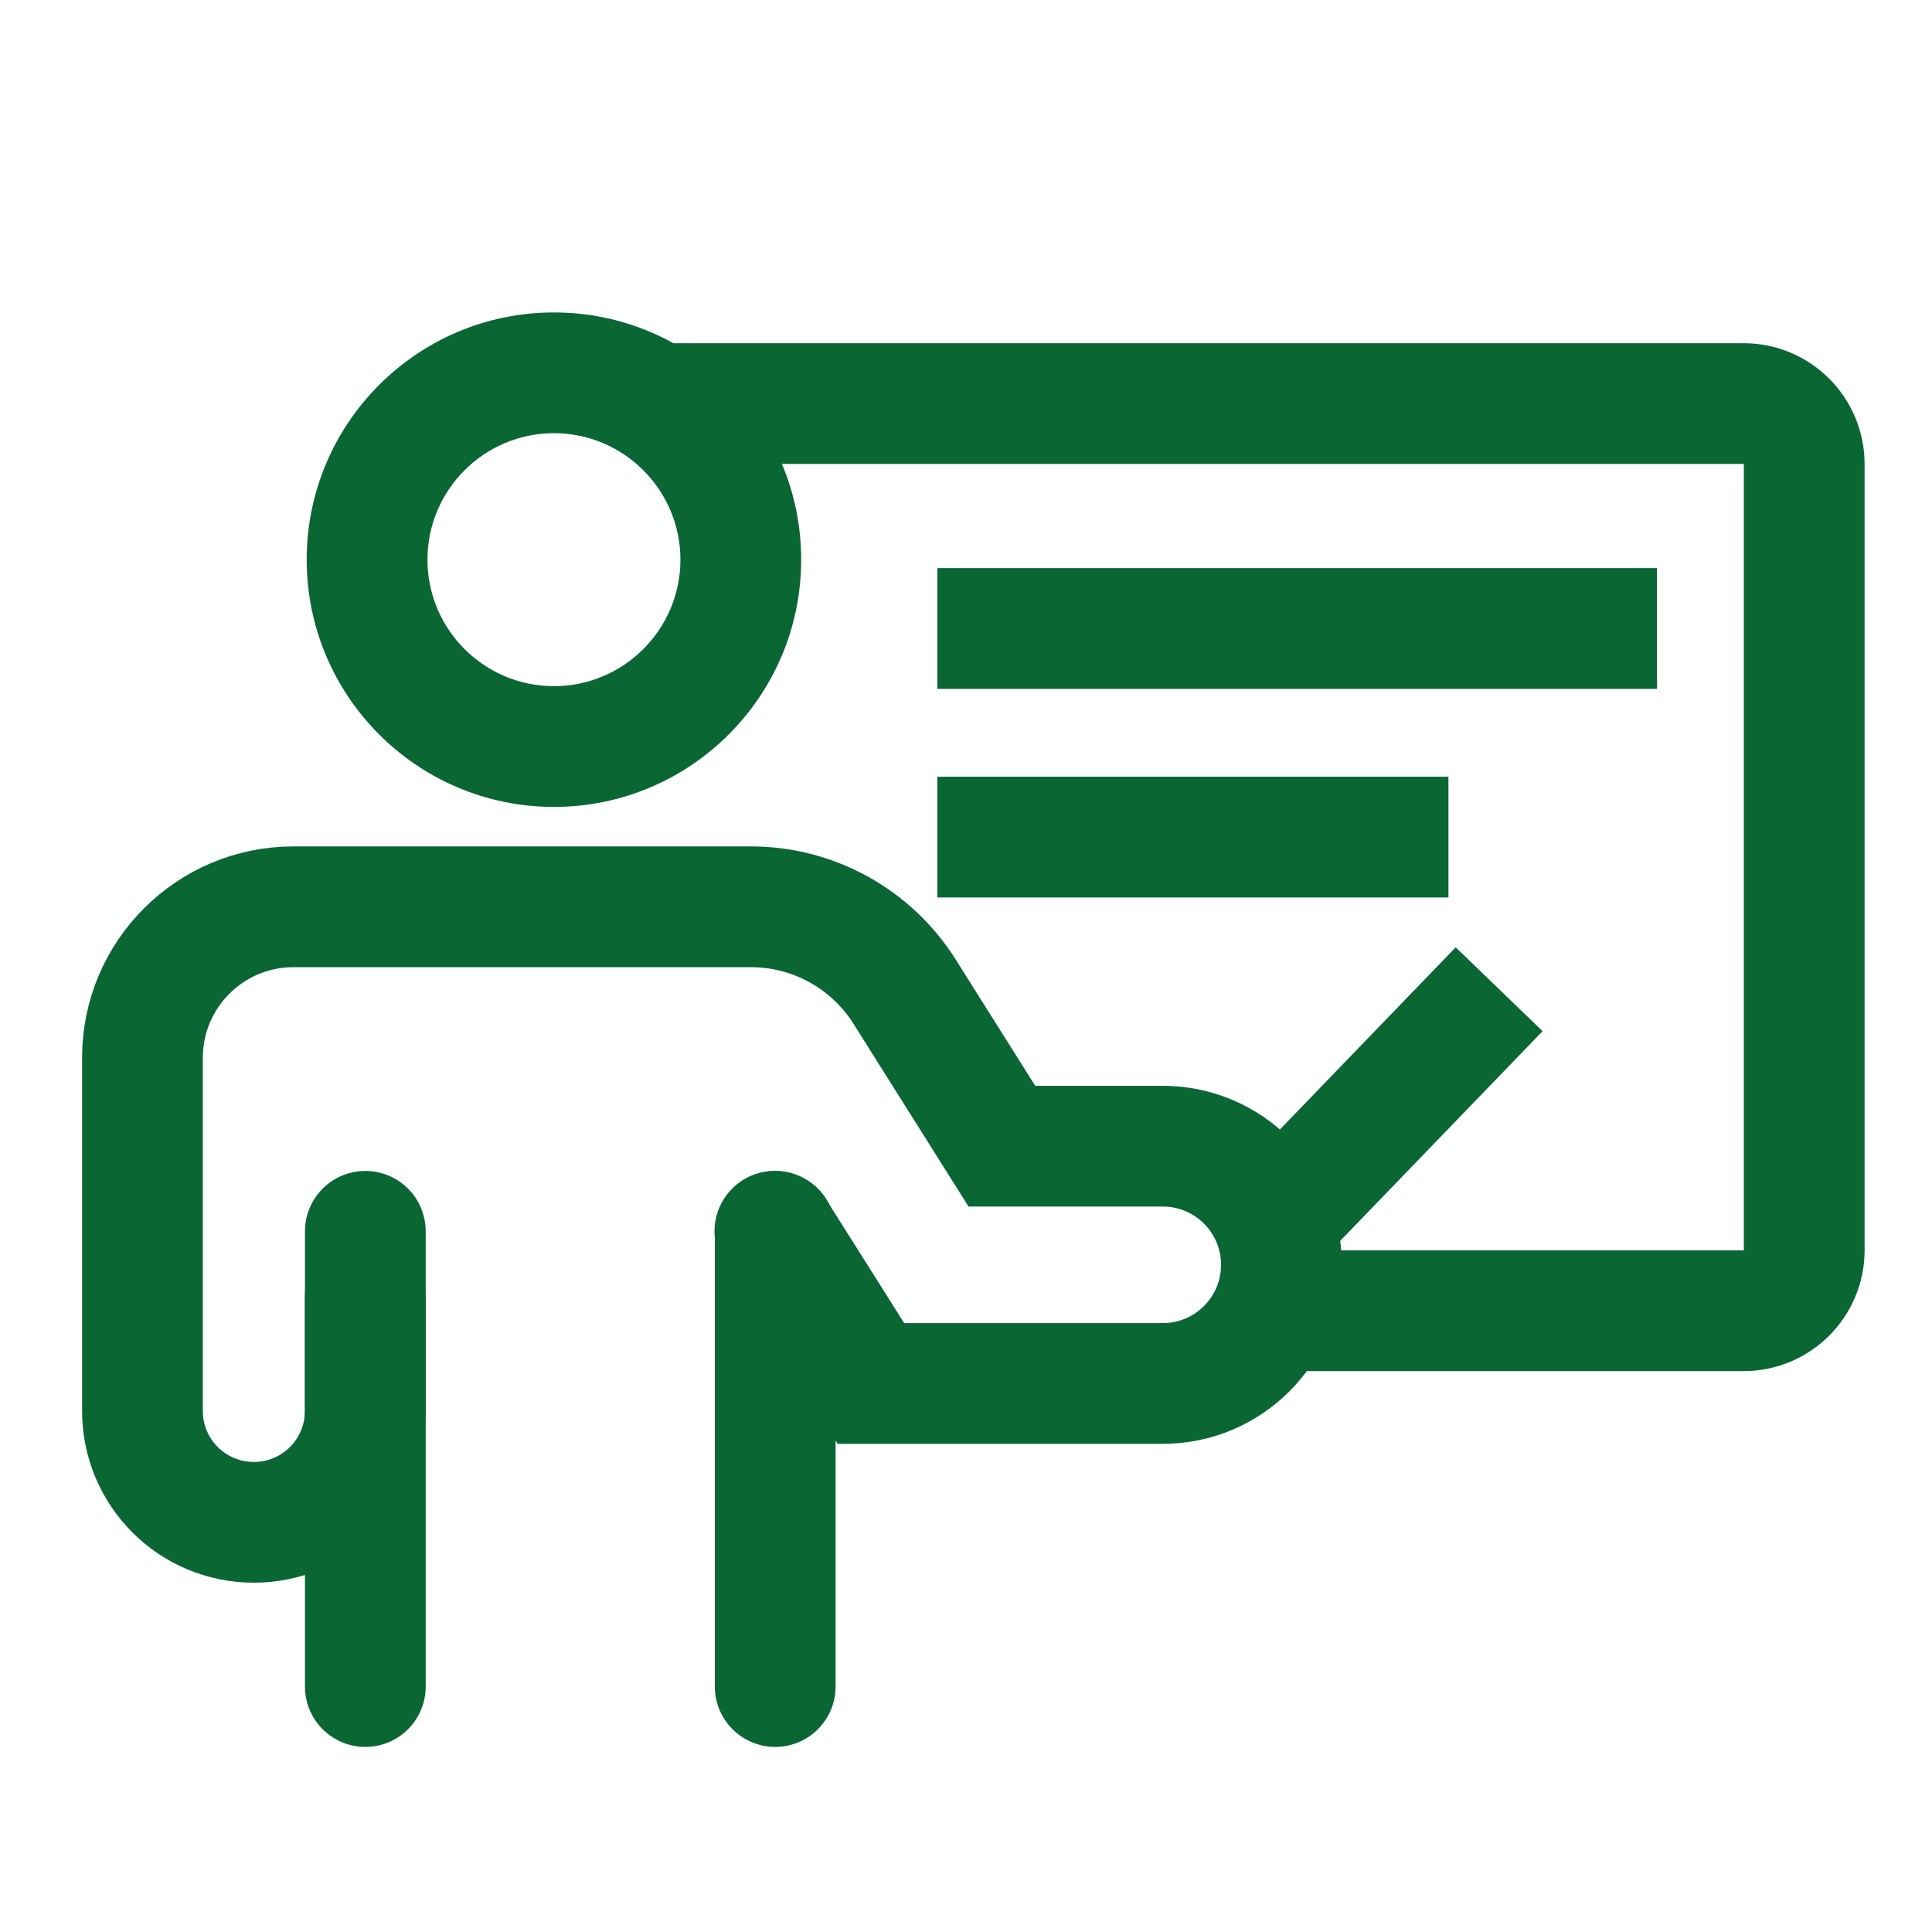
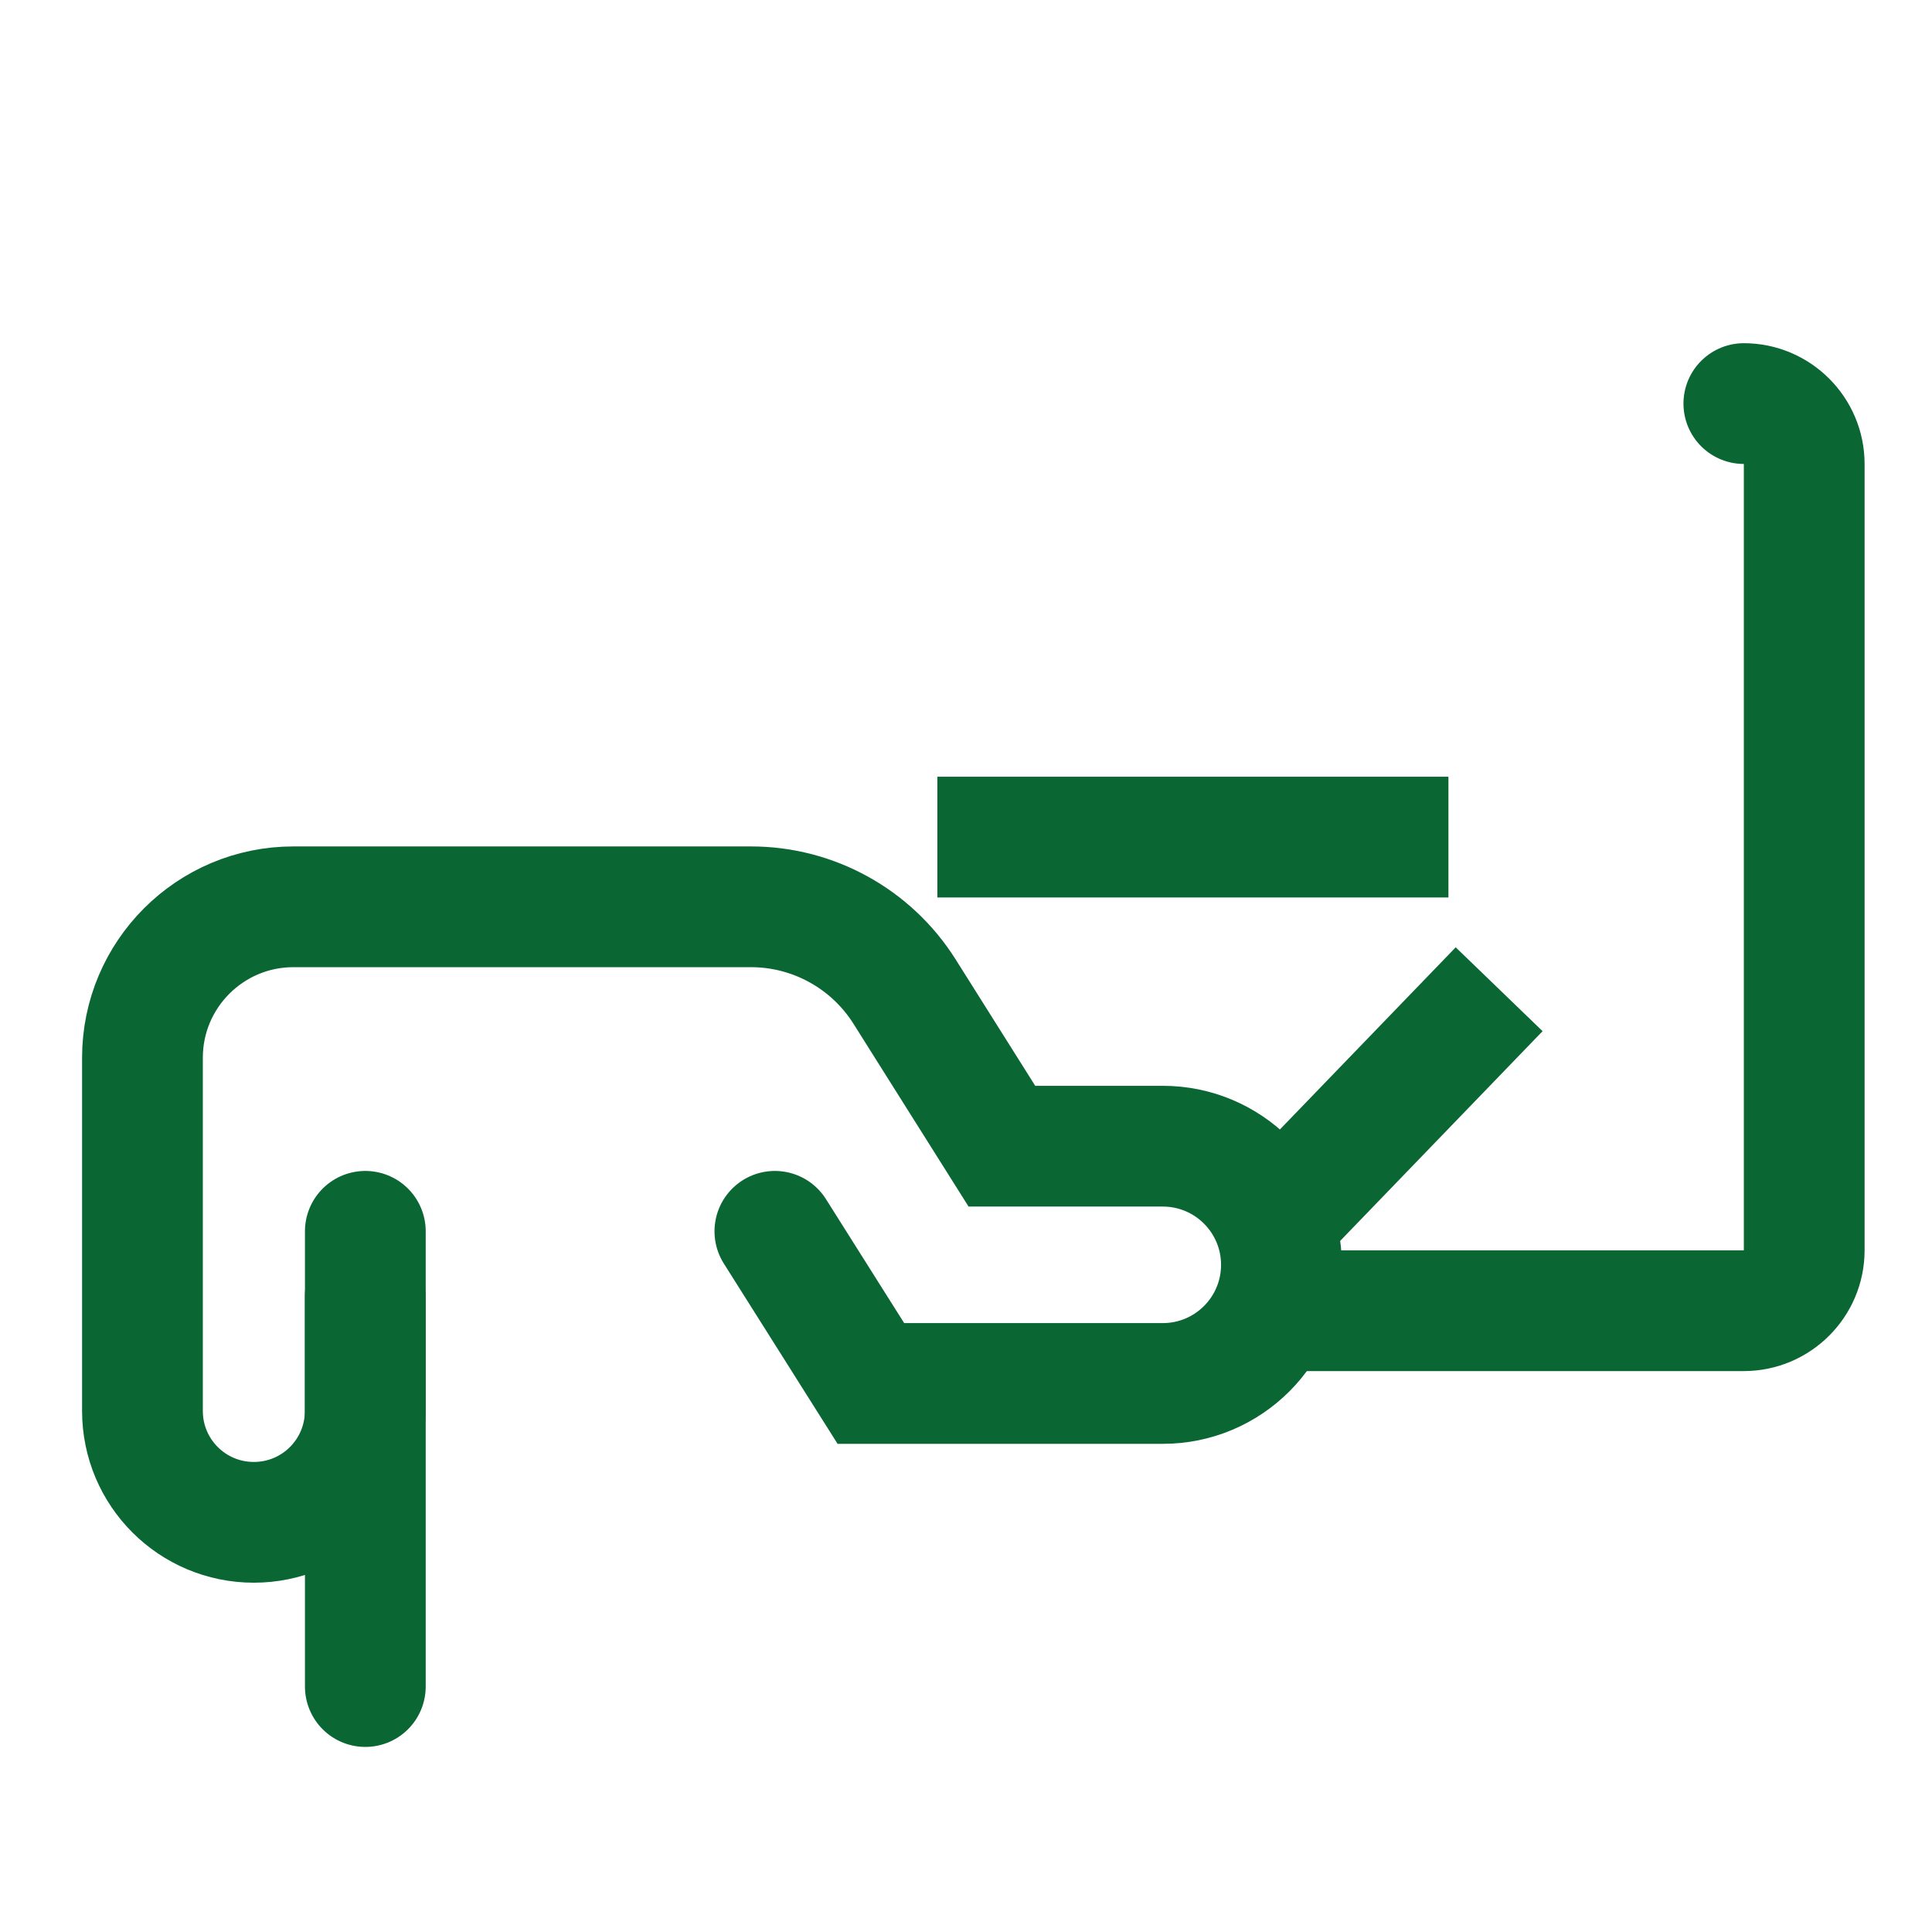
<svg xmlns="http://www.w3.org/2000/svg" width="64" height="64" viewBox="0 0 64 64" fill="none">
-   <path d="M42.157 43.419H57.767C58.867 43.419 59.767 42.519 59.767 41.419V15.369C59.767 14.269 58.867 13.369 57.767 13.369H21.867" stroke="#0A6633" stroke-width="4" stroke-miterlimit="10" stroke-linecap="round" />
-   <path d="M18.35 14.35C20.66 14.35 22.54 16.23 22.54 18.54C22.54 20.85 20.66 22.73 18.35 22.73C16.04 22.73 14.16 20.85 14.16 18.54C14.16 16.23 16.04 14.35 18.35 14.35ZM18.35 10.35C13.83 10.35 10.16 14.02 10.16 18.54C10.16 23.06 13.83 26.73 18.35 26.73C22.87 26.73 26.54 23.06 26.54 18.54C26.54 14.02 22.87 10.35 18.35 10.35Z" fill="#0A6633" />
-   <path d="M25.68 40.789V55.869" stroke="#0A6633" stroke-width="4" stroke-miterlimit="10" stroke-linecap="round" />
+   <path d="M42.157 43.419H57.767C58.867 43.419 59.767 42.519 59.767 41.419V15.369C59.767 14.269 58.867 13.369 57.767 13.369" stroke="#0A6633" stroke-width="4" stroke-miterlimit="10" stroke-linecap="round" />
  <path d="M12.102 55.869V40.789" stroke="#0A6633" stroke-width="4" stroke-miterlimit="10" stroke-linecap="round" />
  <path d="M12.099 42.949V46.739C12.099 48.779 10.449 50.429 8.409 50.429C6.369 50.429 4.719 48.779 4.719 46.739V35.039C4.719 32.279 6.959 30.039 9.719 30.039H24.879C26.939 30.039 28.859 31.099 29.959 32.839L33.189 37.969H38.519C40.689 37.969 42.449 39.729 42.449 41.899C42.449 44.069 40.689 45.829 38.519 45.829H28.849L25.669 40.789" stroke="#0A6633" stroke-width="4" stroke-miterlimit="10" stroke-linecap="round" />
  <path d="M42.461 40.23L49.661 32.77" stroke="#0A6633" stroke-width="4" stroke-miterlimit="10" />
-   <path d="M33.051 20.82H52.891" stroke="#0A6633" stroke-width="4" stroke-miterlimit="10" stroke-linecap="square" />
  <path d="M33.051 27.73H45.981" stroke="#0A6633" stroke-width="4" stroke-miterlimit="10" stroke-linecap="square" />
</svg>